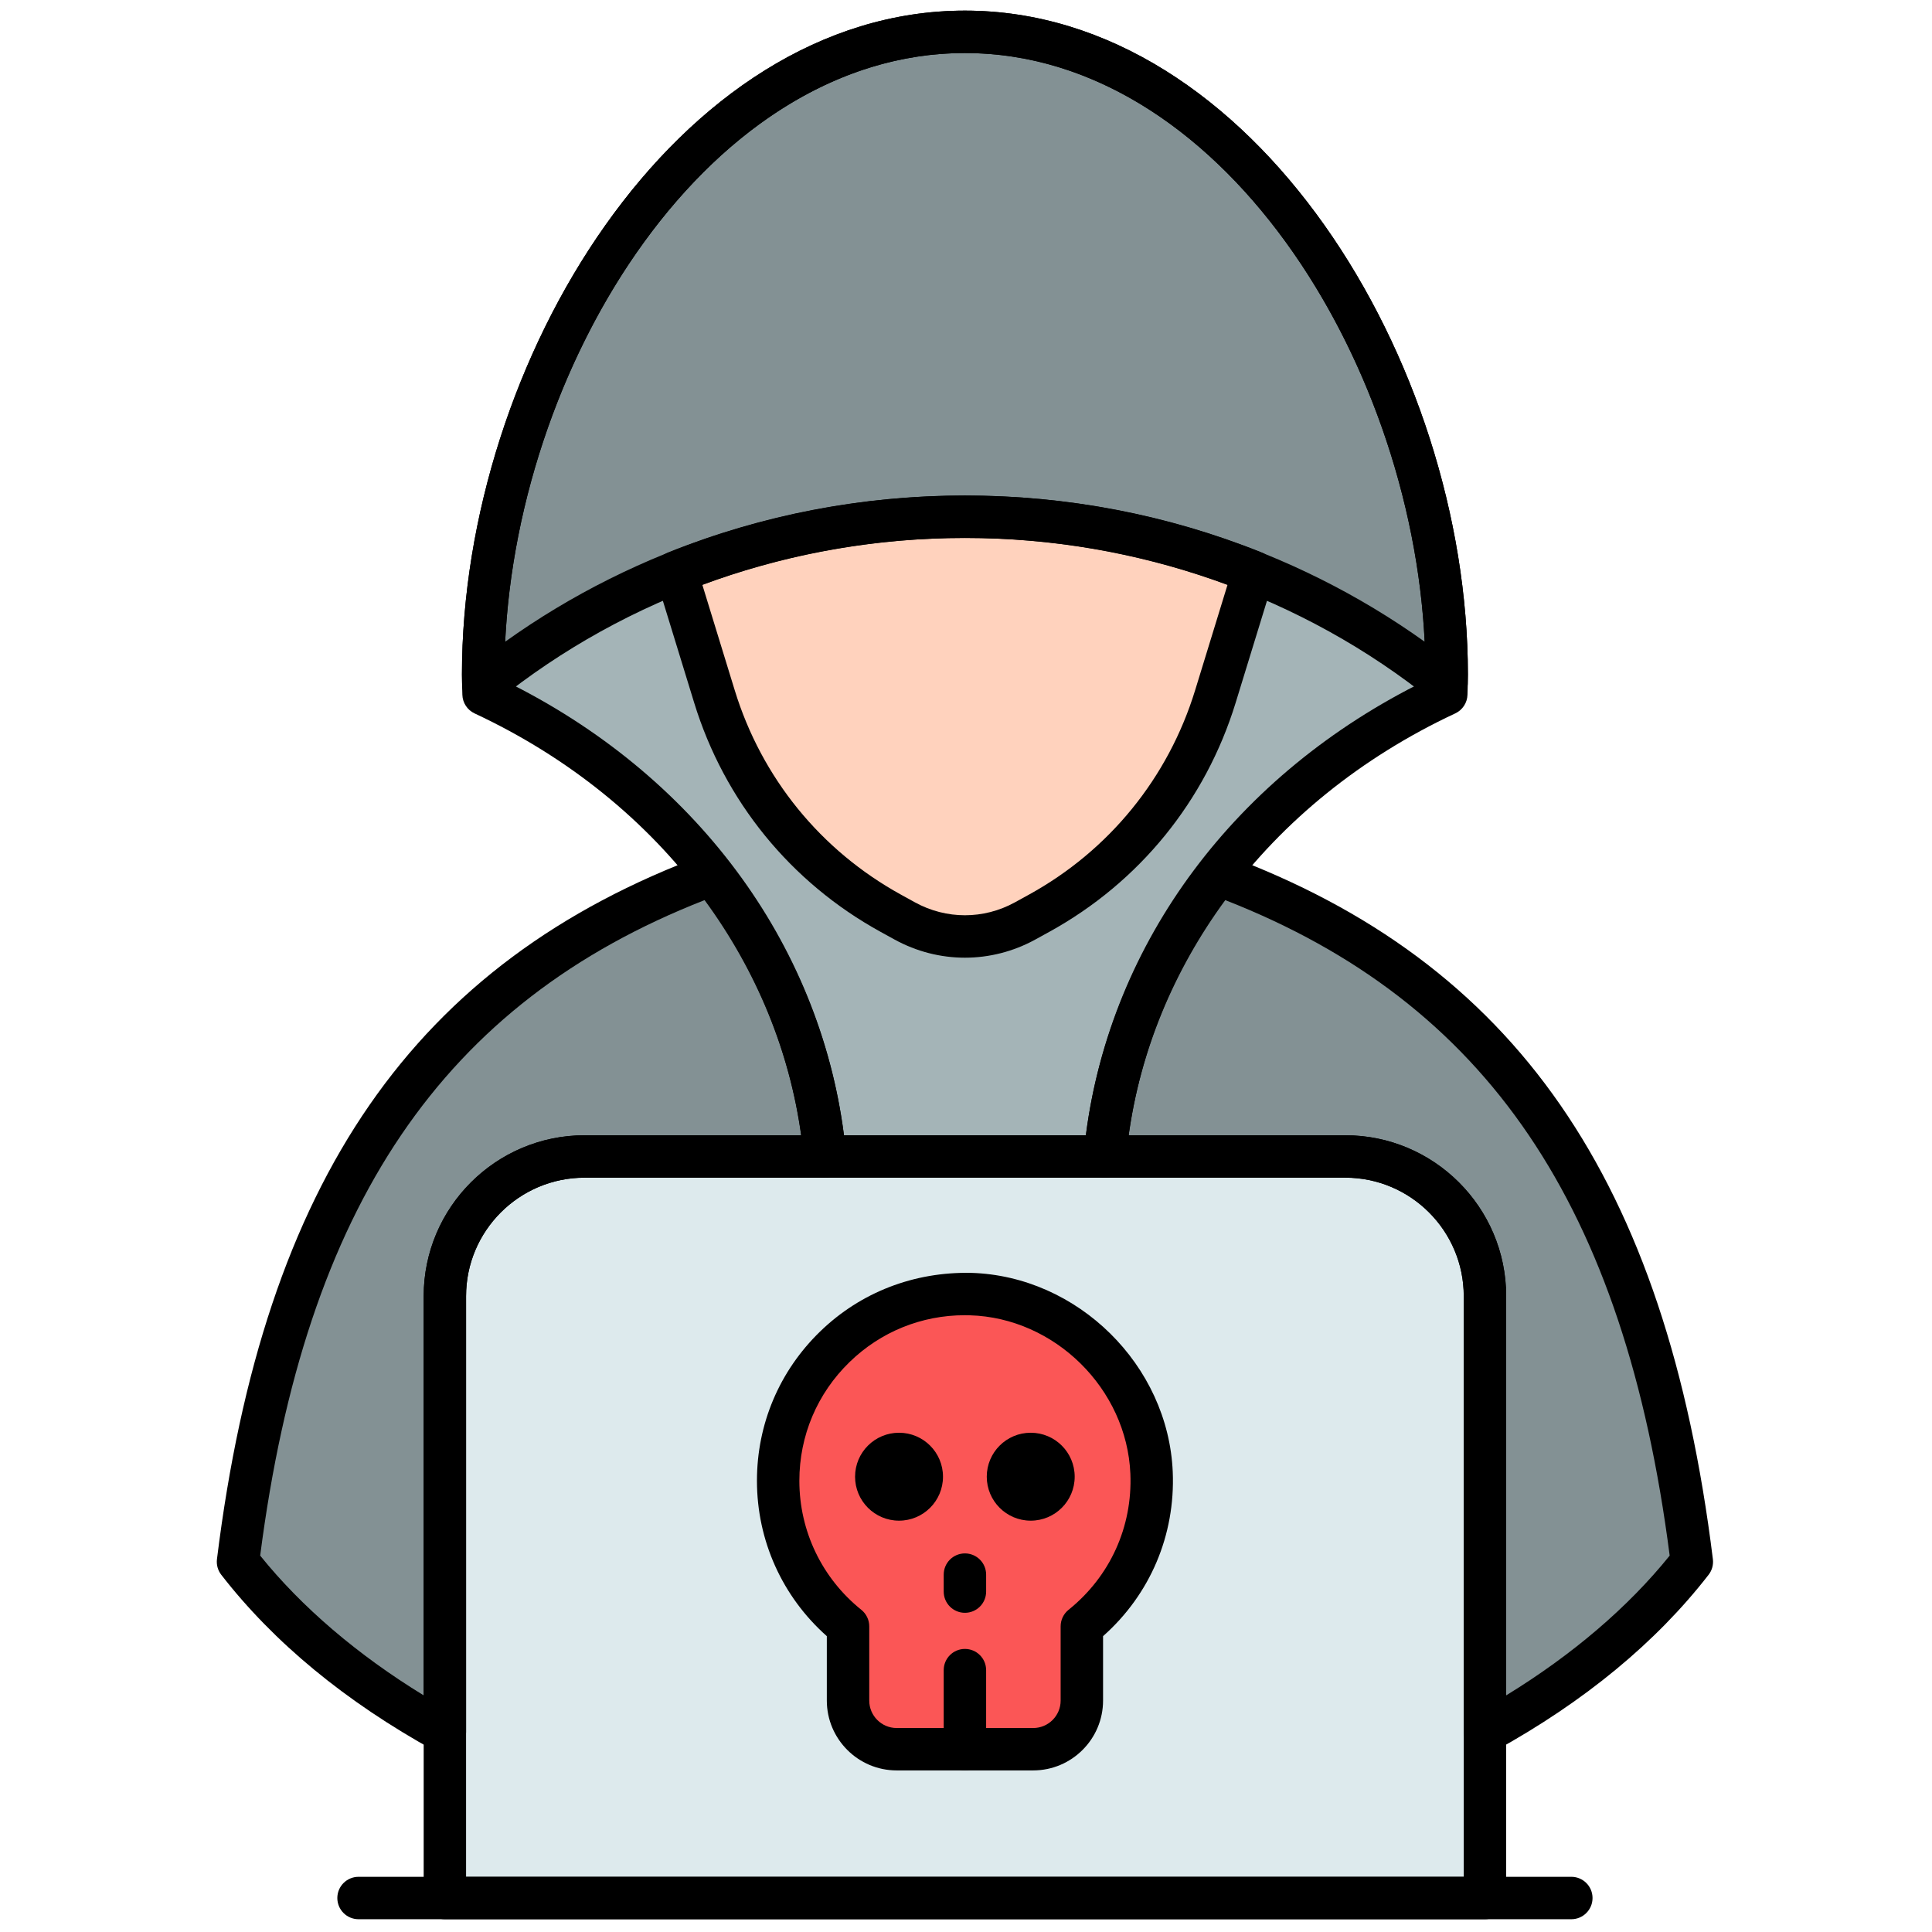
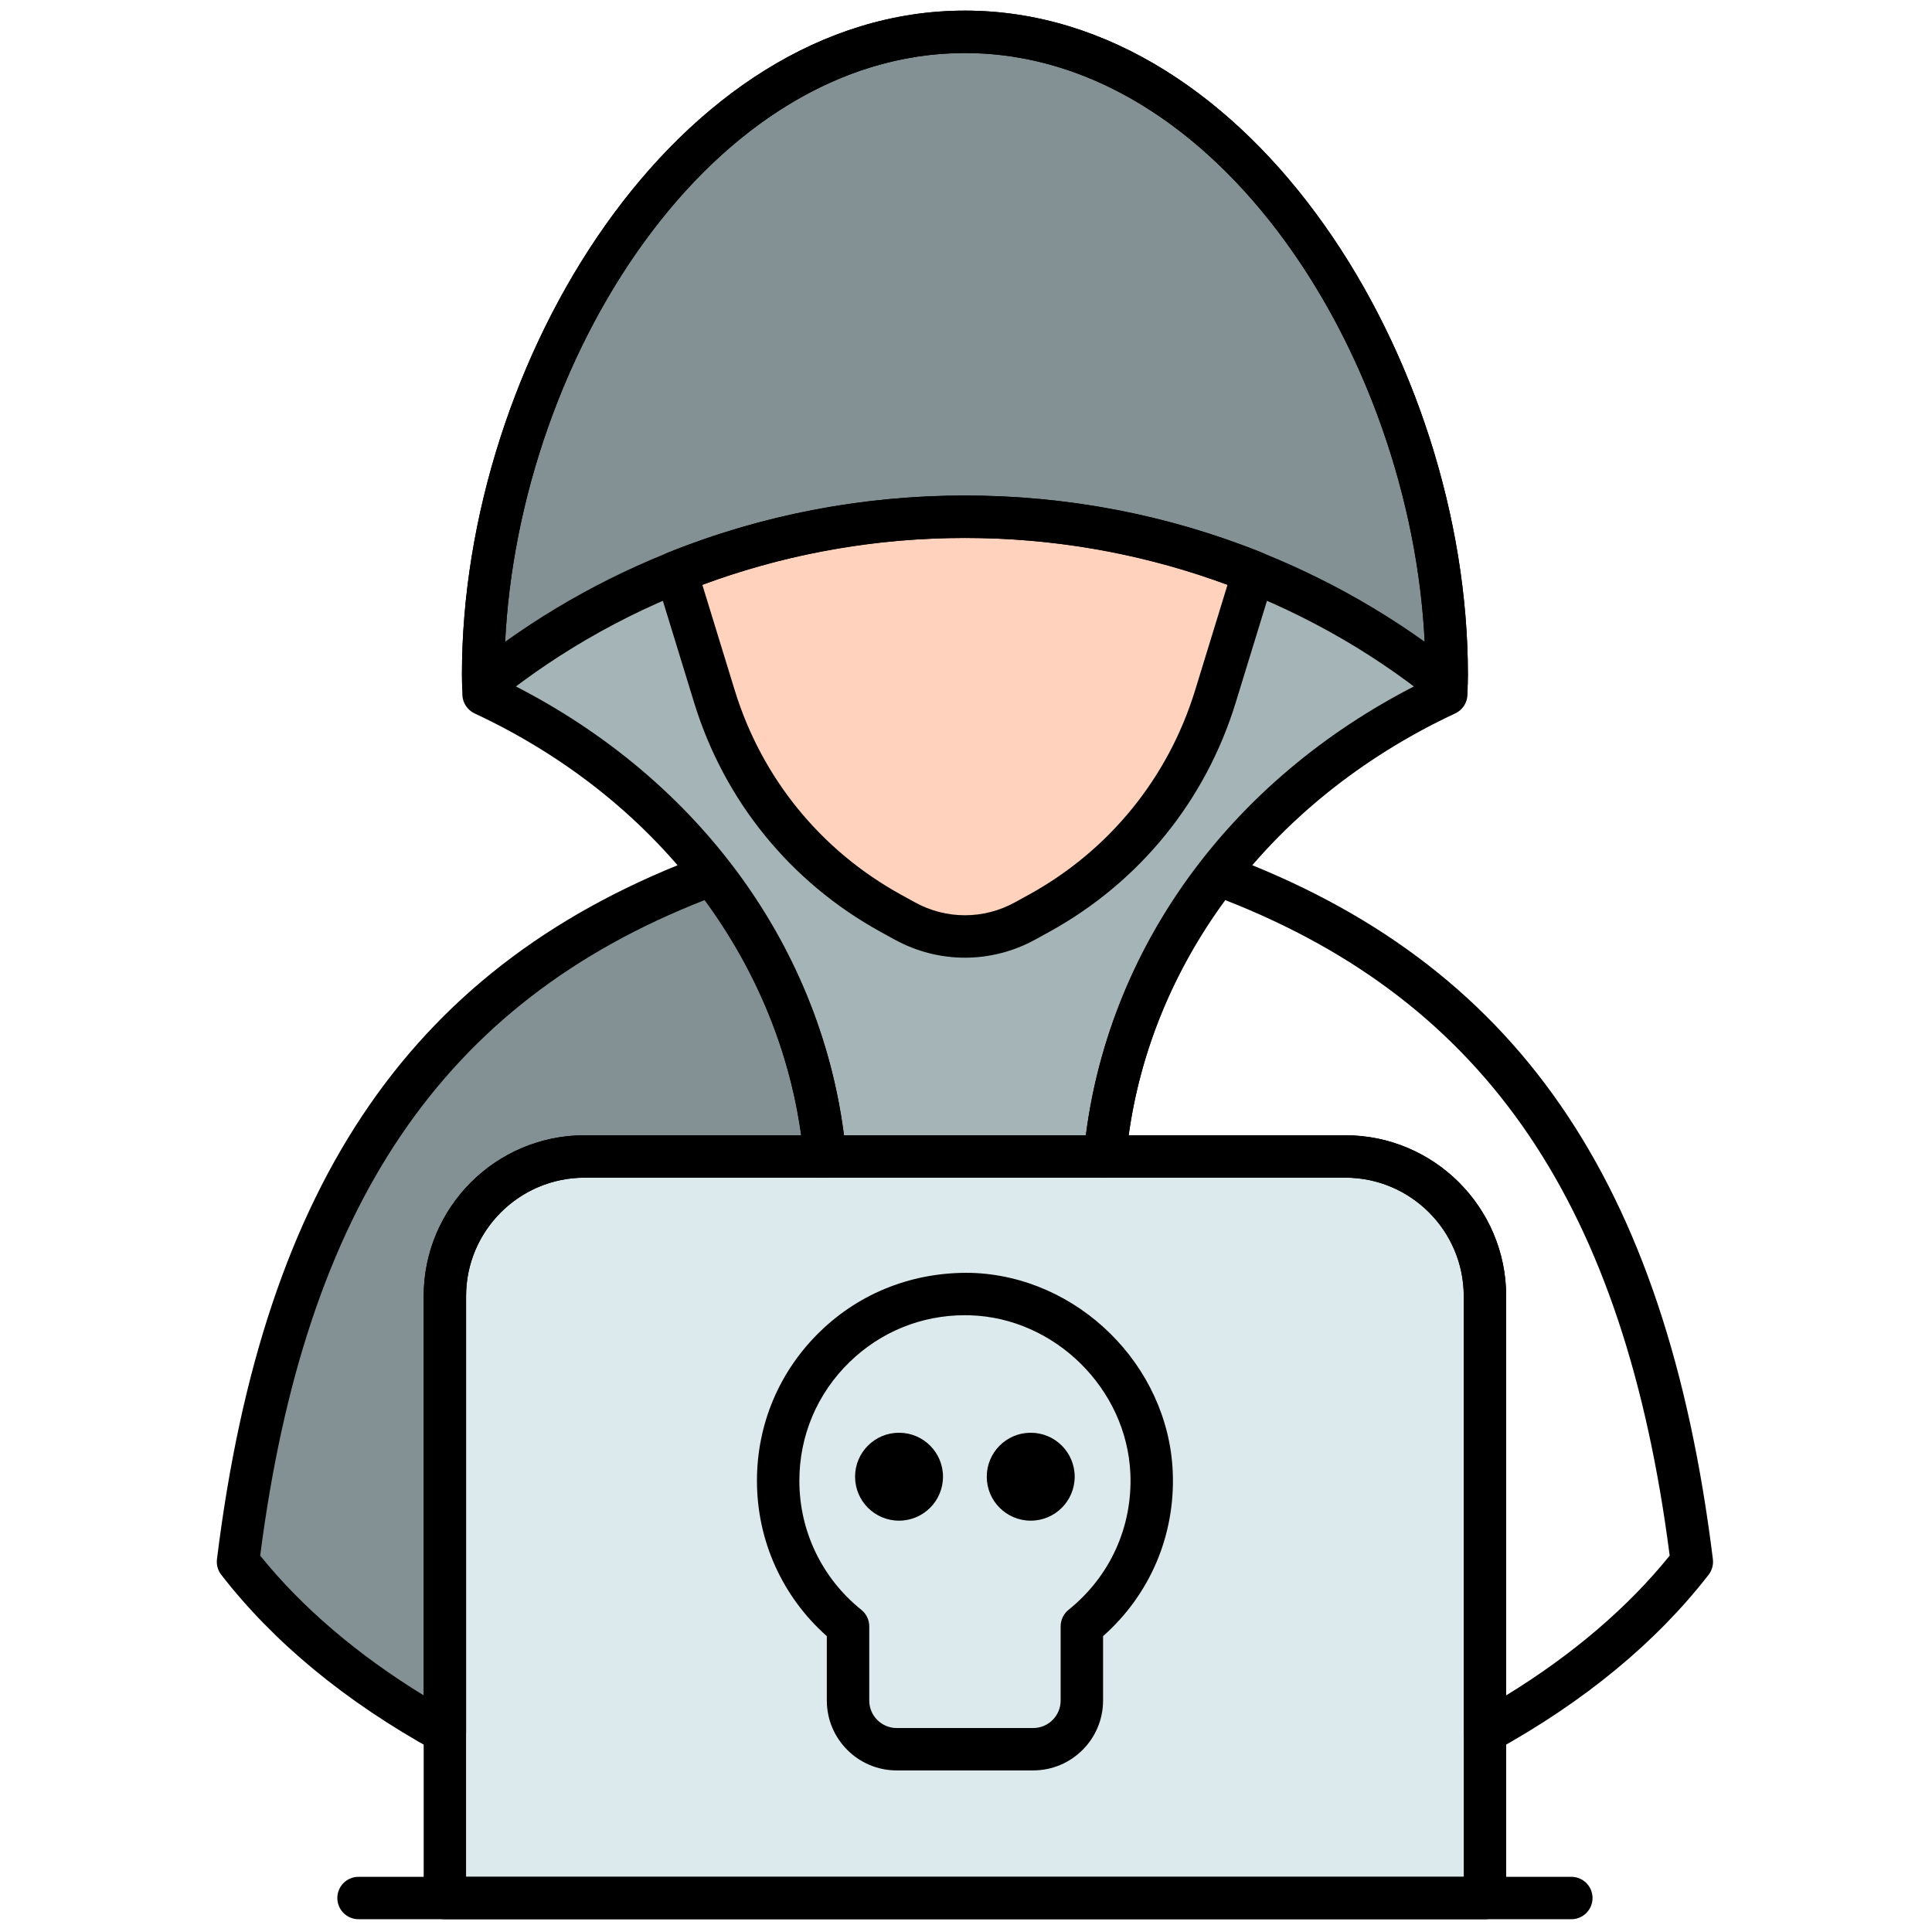
<svg xmlns="http://www.w3.org/2000/svg" width="256" height="256" viewBox="0 0 256 256" xml:space="preserve">
  <defs />
  <g style="stroke: none; stroke-width: 0; stroke-dasharray: none; stroke-linecap: butt; stroke-linejoin: miter; stroke-miterlimit: 10; fill: none; fill-rule: nonzero; opacity: 1;" transform="translate(1.407 1.407) scale(2.81 2.81)">
    <path d="M 38.398 54.032 h 13.204 c 0.873 -9.513 7.173 -17.627 16.096 -21.798 c 0.009 -0.308 0.02 -0.616 0.02 -0.926 C 67.718 16.356 57.547 1 45 1 S 22.282 16.356 22.282 31.308 c 0 0.311 0.011 0.618 0.02 0.926 C 31.225 36.405 37.525 44.519 38.398 54.032 z" style="stroke: none; stroke-width: 1; stroke-dasharray: none; stroke-linecap: butt; stroke-linejoin: miter; stroke-miterlimit: 10; fill: rgb(164,180,183); fill-rule: nonzero; opacity: 1;" transform=" matrix(1 0 0 1 0 0) " stroke-linecap="round" />
    <path d="M 45 23.866 c -4.829 0 -9.428 0.931 -13.613 2.609 l 1.802 5.868 c 1.339 4.358 4.322 8.025 8.317 10.222 l 0.656 0.361 c 1.767 0.972 3.909 0.972 5.676 0 l 0.656 -0.361 c 3.995 -2.197 6.978 -5.863 8.317 -10.222 l 1.802 -5.868 C 54.428 24.797 49.829 23.866 45 23.866 z" style="stroke: none; stroke-width: 1; stroke-dasharray: none; stroke-linecap: butt; stroke-linejoin: miter; stroke-miterlimit: 10; fill: rgb(255,210,189); fill-rule: nonzero; opacity: 1;" transform=" matrix(1 0 0 1 0 0) " stroke-linecap="round" />
    <path d="M 69.522 89 H 20.478 V 60.62 c 0 -3.638 2.949 -6.587 6.587 -6.587 h 35.87 c 3.638 0 6.587 2.949 6.587 6.587 V 89 z" style="stroke: none; stroke-width: 1; stroke-dasharray: none; stroke-linecap: butt; stroke-linejoin: miter; stroke-miterlimit: 10; fill: rgb(221,234,237); fill-rule: nonzero; opacity: 1;" transform=" matrix(1 0 0 1 0 0) " stroke-linecap="round" />
    <path d="M 45 23.866 c 8.663 0 16.588 2.989 22.707 7.932 c 0.004 -0.163 0.01 -0.325 0.01 -0.489 C 67.718 16.356 57.547 1 45 1 C 32.453 1 22.282 16.356 22.282 31.308 c 0 0.164 0.006 0.327 0.01 0.489 C 28.412 26.855 36.337 23.866 45 23.866 z" style="stroke: none; stroke-width: 1; stroke-dasharray: none; stroke-linecap: butt; stroke-linejoin: miter; stroke-miterlimit: 10; fill: rgb(131,145,148); fill-rule: nonzero; opacity: 1;" transform=" matrix(1 0 0 1 0 0) " stroke-linecap="round" />
-     <path d="M 50.512 79.69 v -3.501 c 2.098 -1.687 3.41 -4.311 3.287 -7.24 c -0.19 -4.544 -3.993 -8.296 -8.539 -8.427 c -4.983 -0.144 -9.068 3.853 -9.068 8.804 c 0 2.777 1.288 5.249 3.295 6.864 v 3.501 c 0 1.267 1.027 2.293 2.293 2.293 h 6.438 C 49.485 81.984 50.512 80.957 50.512 79.69 z" style="stroke: none; stroke-width: 1; stroke-dasharray: none; stroke-linecap: butt; stroke-linejoin: miter; stroke-miterlimit: 10; fill: rgb(251,86,86); fill-rule: nonzero; opacity: 1;" transform=" matrix(1 0 0 1 0 0) " stroke-linecap="round" />
    <path d="M 20.478 60.62 c 0 -3.638 2.949 -6.587 6.587 -6.587 h 11.338 c -0.453 -4.923 -2.362 -9.468 -5.335 -13.289 C 20.55 45.384 12.996 54.774 10.723 73.146 c 2.4 3.096 5.747 5.827 9.755 8.036 V 60.62 z" style="stroke: none; stroke-width: 1; stroke-dasharray: none; stroke-linecap: butt; stroke-linejoin: miter; stroke-miterlimit: 10; fill: rgb(131,145,148); fill-rule: nonzero; opacity: 1;" transform=" matrix(1 0 0 1 0 0) " stroke-linecap="round" />
-     <path d="M 56.931 40.743 c -2.973 3.821 -4.882 8.367 -5.335 13.289 h 11.338 c 3.638 0 6.587 2.949 6.587 6.587 v 20.562 c 4.008 -2.21 7.355 -4.94 9.755 -8.036 C 77.005 54.774 69.45 45.384 56.931 40.743 z" style="stroke: none; stroke-width: 1; stroke-dasharray: none; stroke-linecap: butt; stroke-linejoin: miter; stroke-miterlimit: 10; fill: rgb(131,145,148); fill-rule: nonzero; opacity: 1;" transform=" matrix(1 0 0 1 0 0) " stroke-linecap="round" />
    <path d="M 22.292 32.797 c -0.143 0 -0.286 -0.03 -0.42 -0.093 c -0.346 -0.16 -0.57 -0.502 -0.579 -0.883 l -0.004 -0.131 c -0.003 -0.127 -0.007 -0.254 -0.007 -0.382 C 21.282 16.529 31.425 0 45 0 c 13.574 0 23.718 16.529 23.718 31.308 c 0 0.151 -0.005 0.301 -0.009 0.451 c -0.012 0.38 -0.238 0.754 -0.584 0.913 c -0.344 0.158 -0.751 0.143 -1.046 -0.096 C 60.924 27.604 53.083 24.866 45 24.866 c -8.083 0 -15.923 2.738 -22.079 7.709 C 22.74 32.722 22.517 32.797 22.292 32.797 z M 45 22.866 c 7.83 0 15.449 2.435 21.68 6.894 C 66.023 16.345 56.968 2 45 2 S 23.977 16.345 23.32 29.76 C 29.551 25.301 37.17 22.866 45 22.866 z" style="stroke: none; stroke-width: 1; stroke-dasharray: none; stroke-linecap: butt; stroke-linejoin: miter; stroke-miterlimit: 10; fill: rgb(0,0,0); fill-rule: nonzero; opacity: 1;" transform=" matrix(1 0 0 1 0 0) " stroke-linecap="round" />
    <path d="M 45 44.659 c -1.14 0 -2.28 -0.286 -3.32 -0.857 l -0.656 -0.361 c -4.246 -2.335 -7.368 -6.172 -8.791 -10.804 l -1.802 -5.868 c -0.152 -0.497 0.101 -1.028 0.584 -1.222 c 4.436 -1.779 9.141 -2.681 13.985 -2.681 s 9.549 0.902 13.985 2.681 c 0.482 0.193 0.736 0.725 0.584 1.222 l -1.803 5.868 c -1.423 4.632 -4.545 8.469 -8.791 10.805 l -0.656 0.361 C 47.28 44.373 46.141 44.659 45 44.659 z M 32.617 27.072 l 1.529 4.978 c 1.27 4.132 4.055 7.556 7.843 9.639 l 0.656 0.361 c 1.475 0.811 3.237 0.811 4.711 0 l 0.657 -0.361 c 3.787 -2.083 6.572 -5.506 7.842 -9.639 l 1.529 -4.978 c -3.946 -1.464 -8.107 -2.206 -12.384 -2.206 S 36.562 25.607 32.617 27.072 z" style="stroke: none; stroke-width: 1; stroke-dasharray: none; stroke-linecap: butt; stroke-linejoin: miter; stroke-miterlimit: 10; fill: rgb(0,0,0); fill-rule: nonzero; opacity: 1;" transform=" matrix(1 0 0 1 0 0) " stroke-linecap="round" />
    <path d="M 69.522 90 H 20.478 c -0.552 0 -1 -0.447 -1 -1 V 60.619 c 0 -4.184 3.404 -7.587 7.588 -7.587 h 35.869 c 4.184 0 7.588 3.403 7.588 7.587 V 89 C 70.522 89.553 70.075 90 69.522 90 z M 21.478 88 h 47.045 V 60.619 c 0 -3.081 -2.507 -5.587 -5.588 -5.587 H 27.065 c -3.081 0 -5.588 2.506 -5.588 5.587 V 88 z" style="stroke: none; stroke-width: 1; stroke-dasharray: none; stroke-linecap: butt; stroke-linejoin: miter; stroke-miterlimit: 10; fill: rgb(0,0,0); fill-rule: nonzero; opacity: 1;" transform=" matrix(1 0 0 1 0 0) " stroke-linecap="round" />
    <circle cx="41.893" cy="69.133" r="2.073" style="stroke: none; stroke-width: 1; stroke-dasharray: none; stroke-linecap: butt; stroke-linejoin: miter; stroke-miterlimit: 10; fill: rgb(0,0,0); fill-rule: nonzero; opacity: 1;" transform="  matrix(1 0 0 1 0 0) " />
    <circle cx="48.103" cy="69.133" r="2.073" style="stroke: none; stroke-width: 1; stroke-dasharray: none; stroke-linecap: butt; stroke-linejoin: miter; stroke-miterlimit: 10; fill: rgb(0,0,0); fill-rule: nonzero; opacity: 1;" transform="  matrix(1 0 0 1 0 0) " />
    <path d="M 48.219 82.983 h -6.438 c -1.816 0 -3.293 -1.478 -3.293 -3.293 v -3.038 c -2.101 -1.864 -3.295 -4.508 -3.295 -7.327 c 0 -2.673 1.056 -5.171 2.974 -7.034 c 1.917 -1.863 4.441 -2.823 7.123 -2.77 c 5.033 0.146 9.299 4.355 9.51 9.386 c 0.124 2.984 -1.068 5.779 -3.286 7.745 v 3.038 C 51.513 81.506 50.035 82.983 48.219 82.983 z M 44.999 61.518 c -2.045 0 -3.968 0.779 -5.438 2.208 c -1.527 1.483 -2.368 3.472 -2.368 5.6 c 0 2.373 1.065 4.591 2.922 6.084 c 0.236 0.189 0.374 0.477 0.374 0.779 v 3.502 c 0 0.713 0.58 1.293 1.293 1.293 h 6.438 c 0.714 0 1.294 -0.58 1.294 -1.293 v -3.502 c 0 -0.303 0.138 -0.59 0.373 -0.779 c 1.957 -1.573 3.02 -3.913 2.915 -6.418 c -0.168 -4.004 -3.563 -7.354 -7.569 -7.47 C 45.154 61.519 45.076 61.518 44.999 61.518 z" style="stroke: none; stroke-width: 1; stroke-dasharray: none; stroke-linecap: butt; stroke-linejoin: miter; stroke-miterlimit: 10; fill: rgb(0,0,0); fill-rule: nonzero; opacity: 1;" transform=" matrix(1 0 0 1 0 0) " stroke-linecap="round" />
-     <path d="M 45 75.551 c -0.552 0 -1 -0.447 -1 -1 V 73.75 c 0 -0.553 0.448 -1 1 -1 s 1 0.447 1 1 v 0.801 C 46 75.104 45.552 75.551 45 75.551 z" style="stroke: none; stroke-width: 1; stroke-dasharray: none; stroke-linecap: butt; stroke-linejoin: miter; stroke-miterlimit: 10; fill: rgb(0,0,0); fill-rule: nonzero; opacity: 1;" transform=" matrix(1 0 0 1 0 0) " stroke-linecap="round" />
-     <path d="M 45 82.983 c -0.552 0 -1 -0.447 -1 -1 v -3.729 c 0 -0.553 0.448 -1 1 -1 s 1 0.447 1 1 v 3.729 C 46 82.536 45.552 82.983 45 82.983 z" style="stroke: none; stroke-width: 1; stroke-dasharray: none; stroke-linecap: butt; stroke-linejoin: miter; stroke-miterlimit: 10; fill: rgb(0,0,0); fill-rule: nonzero; opacity: 1;" transform=" matrix(1 0 0 1 0 0) " stroke-linecap="round" />
    <path d="M 73.595 90 H 16.406 c -0.552 0 -1 -0.447 -1 -1 s 0.448 -1 1 -1 h 57.189 c 0.553 0 1 0.447 1 1 S 74.147 90 73.595 90 z" style="stroke: none; stroke-width: 1; stroke-dasharray: none; stroke-linecap: butt; stroke-linejoin: miter; stroke-miterlimit: 10; fill: rgb(0,0,0); fill-rule: nonzero; opacity: 1;" transform=" matrix(1 0 0 1 0 0) " stroke-linecap="round" />
    <path d="M 20.478 82.182 c -0.166 0 -0.333 -0.041 -0.483 -0.124 c -4.203 -2.317 -7.588 -5.109 -10.062 -8.3 c -0.162 -0.208 -0.235 -0.473 -0.203 -0.735 c 2.215 -17.898 9.305 -28.144 22.991 -33.217 c 0.409 -0.152 0.869 -0.021 1.137 0.323 c 3.169 4.072 5.085 8.848 5.541 13.812 c 0.026 0.28 -0.067 0.558 -0.257 0.766 s -0.458 0.326 -0.739 0.326 H 27.065 c -3.081 0 -5.588 2.506 -5.588 5.587 v 20.563 c 0 0.354 -0.187 0.681 -0.491 0.861 C 20.83 82.135 20.653 82.182 20.478 82.182 z M 11.768 72.854 c 1.956 2.43 4.594 4.683 7.71 6.59 V 60.619 c 0 -4.184 3.404 -7.587 7.588 -7.587 h 10.216 c -0.552 -3.956 -2.113 -7.756 -4.558 -11.088 C 20.382 46.776 13.896 56.353 11.768 72.854 z" style="stroke: none; stroke-width: 1; stroke-dasharray: none; stroke-linecap: butt; stroke-linejoin: miter; stroke-miterlimit: 10; fill: rgb(0,0,0); fill-rule: nonzero; opacity: 1;" transform=" matrix(1 0 0 1 0 0) " stroke-linecap="round" />
    <path d="M 69.522 82.182 c -0.176 0 -0.352 -0.047 -0.509 -0.139 c -0.305 -0.181 -0.491 -0.508 -0.491 -0.861 V 60.619 c 0 -3.081 -2.507 -5.587 -5.588 -5.587 H 51.597 c -0.281 0 -0.55 -0.118 -0.739 -0.326 s -0.282 -0.485 -0.257 -0.766 c 0.457 -4.965 2.374 -9.741 5.542 -13.812 c 0.269 -0.345 0.729 -0.475 1.137 -0.323 c 13.686 5.074 20.776 15.319 22.99 33.217 c 0.032 0.263 -0.04 0.527 -0.202 0.735 c -2.474 3.19 -5.859 5.982 -10.063 8.3 C 69.854 82.141 69.688 82.182 69.522 82.182 z M 52.719 53.032 h 10.216 c 4.184 0 7.588 3.403 7.588 7.587 v 18.825 c 3.115 -1.907 5.754 -4.16 7.71 -6.59 c -2.128 -16.502 -8.613 -26.078 -20.956 -30.91 C 54.833 45.275 53.271 49.076 52.719 53.032 z" style="stroke: none; stroke-width: 1; stroke-dasharray: none; stroke-linecap: butt; stroke-linejoin: miter; stroke-miterlimit: 10; fill: rgb(0,0,0); fill-rule: nonzero; opacity: 1;" transform=" matrix(1 0 0 1 0 0) " stroke-linecap="round" />
    <path d="M 51.602 55.032 H 38.398 c -0.517 0 -0.949 -0.394 -0.996 -0.908 c -0.824 -8.981 -6.627 -16.826 -15.524 -20.984 c -0.342 -0.16 -0.565 -0.5 -0.576 -0.877 l -0.004 -0.141 c -0.008 -0.271 -0.016 -0.541 -0.016 -0.813 C 21.282 16.529 31.425 0 45 0 c 13.574 0 23.718 16.529 23.718 31.308 c 0 0.272 -0.008 0.543 -0.016 0.813 l -0.004 0.141 c -0.011 0.378 -0.234 0.718 -0.576 0.877 c -8.896 4.158 -14.7 12.002 -15.524 20.984 C 52.55 54.639 52.118 55.032 51.602 55.032 z M 39.294 53.032 h 11.411 c 1.161 -9.125 7.075 -17.053 16.01 -21.436 c 0.002 -0.096 0.003 -0.192 0.003 -0.289 C 66.718 17.473 57.43 2 45 2 C 32.57 2 23.282 17.473 23.282 31.308 c 0 0.096 0.001 0.192 0.003 0.289 C 32.221 35.979 38.134 43.907 39.294 53.032 z" style="stroke: none; stroke-width: 1; stroke-dasharray: none; stroke-linecap: butt; stroke-linejoin: miter; stroke-miterlimit: 10; fill: rgb(0,0,0); fill-rule: nonzero; opacity: 1;" transform=" matrix(1 0 0 1 0 0) " stroke-linecap="round" />
  </g>
</svg>